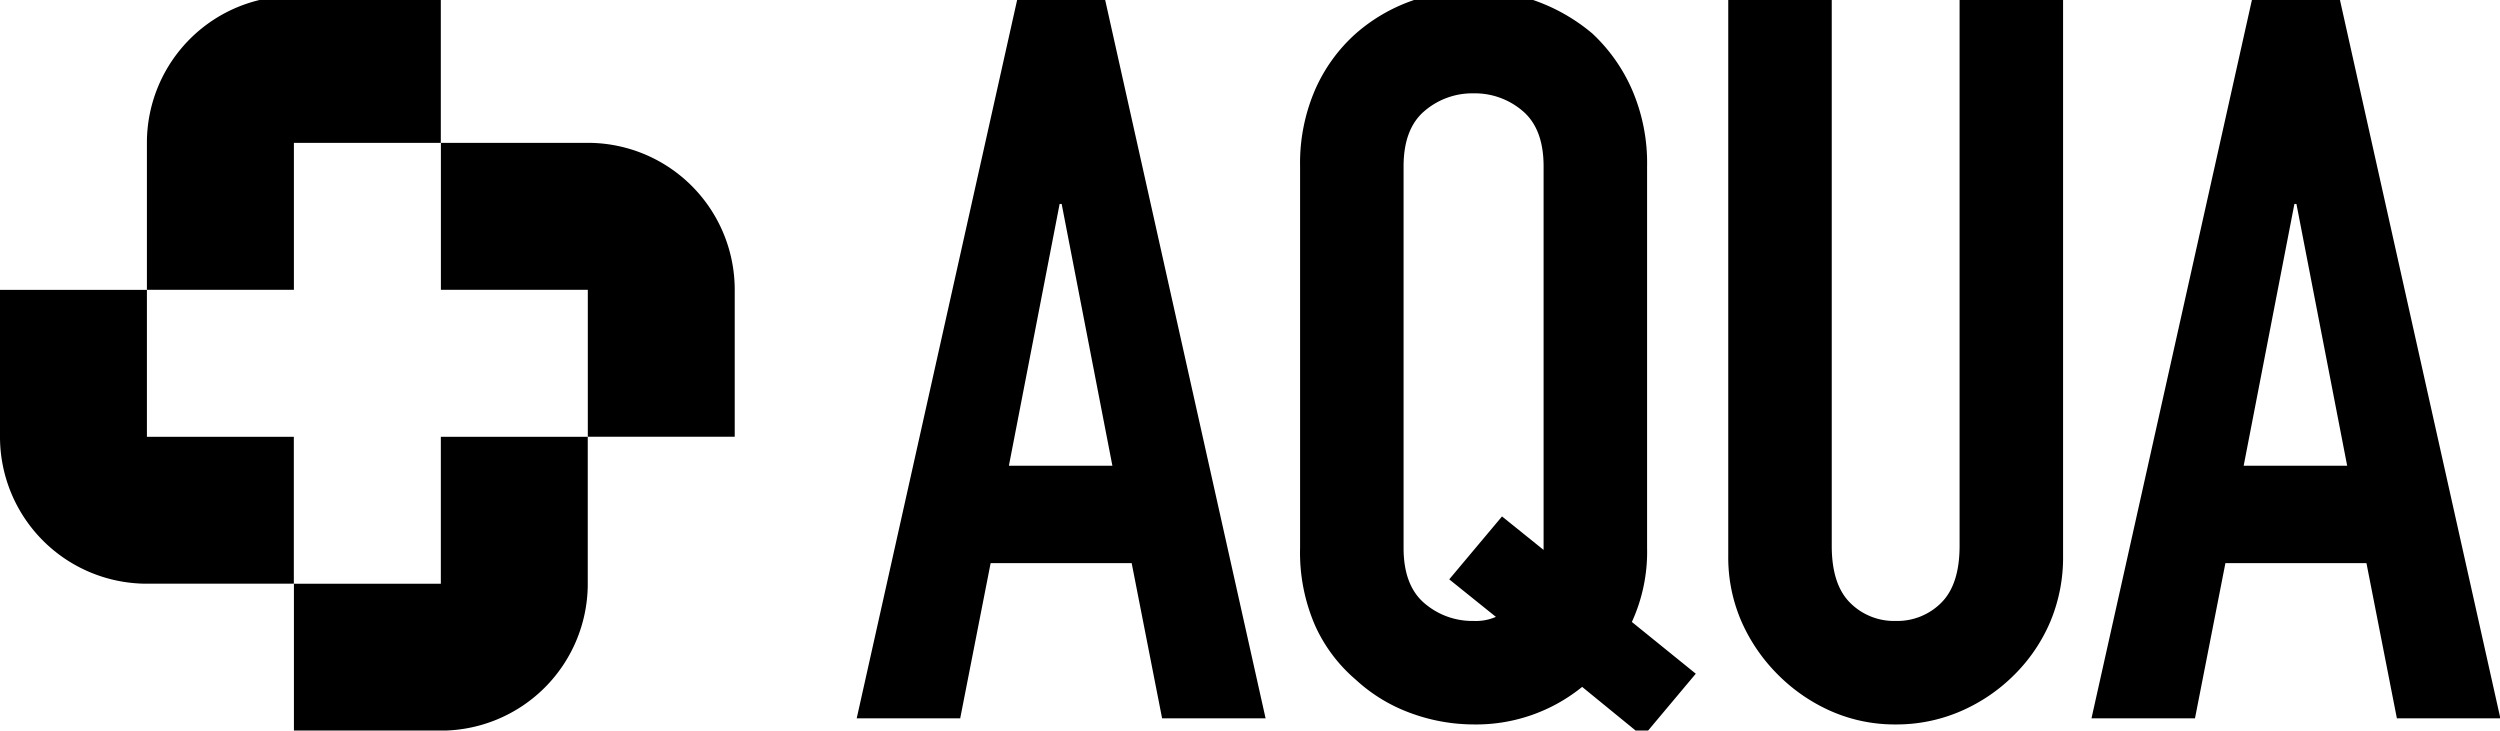
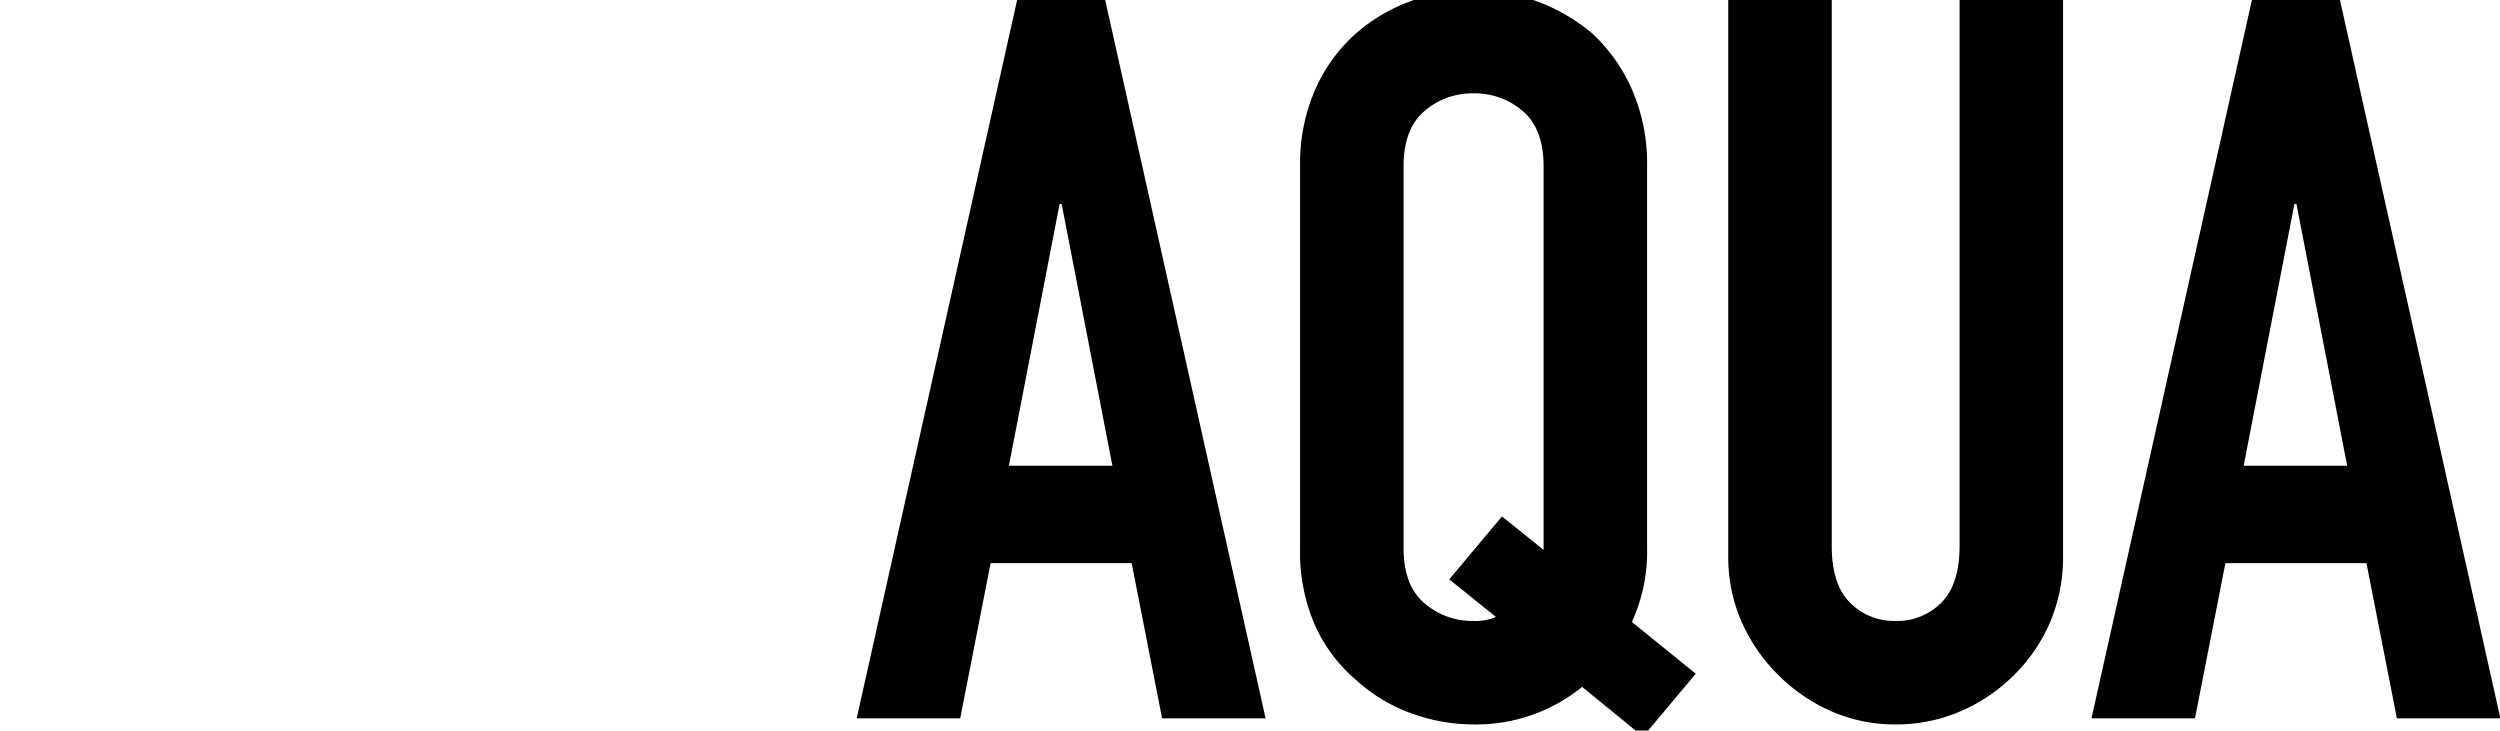
<svg xmlns="http://www.w3.org/2000/svg" width="308" height="90" viewBox="0 0 308 90">
  <defs>
    <clipPath id="clip-ph-logo-6">
      <rect width="308" height="90" />
    </clipPath>
  </defs>
  <g id="ph-logo-6" clip-path="url(#clip-ph-logo-6)">
    <g id="Group_46" data-name="Group 46" transform="translate(0 -0.5)">
-       <path id="Path_45" data-name="Path 45" d="M90.518,36.207v18.1h-18.1v-18.1h-18.1V18.1H72.661l0,0A18.1,18.1,0,0,1,90.518,36.207ZM0,54.311v-18.1H18.1v18.1h18.1v18.1H17.858l0,0A18.1,18.1,0,0,1,0,54.311ZM54.311,90.518h-18.1v-18.1h18.1V54.31h18.1V72.659l0,0a18.1,18.1,0,0,1-18.1,17.855ZM36.208,0h18.1V18.1h-18.1v18.1H18.1V17.858l0,0A18.1,18.1,0,0,1,36.208,0Z" fill-rule="evenodd" />
-     </g>
+       </g>
    <path id="Path_58" data-name="Path 58" d="M-69.75-31.125-76-63.375h-.25l-6.25,32.25ZM-101.25,0l19.875-89H-70.75L-50.875,0h-12.75l-3.75-19.125H-84.75L-88.5,0Zm67.375-21q0,4.625,2.563,6.813A9.038,9.038,0,0,0-25.25-12a6.235,6.235,0,0,0,2.75-.5l-5.75-4.625,6.5-7.75,5.125,4.125V-68q0-4.625-2.562-6.812A9.038,9.038,0,0,0-25.25-77a9.038,9.038,0,0,0-6.062,2.188Q-33.875-72.625-33.875-68Zm-12.75-47a22.739,22.739,0,0,1,1.875-9.5,20.075,20.075,0,0,1,5-6.875,21.138,21.138,0,0,1,6.813-4A22.516,22.516,0,0,1-25.25-89.75a22.516,22.516,0,0,1,7.688,1.375,22.659,22.659,0,0,1,6.938,4A20.931,20.931,0,0,1-5.75-77.5,22.739,22.739,0,0,1-3.875-68v47A20.741,20.741,0,0,1-5.75-11.875L2.125-5.5l-6.5,7.75-7.5-6.125A20.715,20.715,0,0,1-25.25.75,22.515,22.515,0,0,1-32.937-.625,20.057,20.057,0,0,1-39.75-4.75a19.084,19.084,0,0,1-5-6.625A22.532,22.532,0,0,1-46.625-21Zm94-21v69a20.454,20.454,0,0,1-1.562,8.063,20.537,20.537,0,0,1-4.437,6.563,21.211,21.211,0,0,1-6.625,4.5,19.9,19.9,0,0,1-8,1.625A19.462,19.462,0,0,1,18.813-.875a21.428,21.428,0,0,1-6.562-4.5,21.428,21.428,0,0,1-4.5-6.562A19.771,19.771,0,0,1,6.125-20V-89h12.75v67.75q0,4.75,2.25,7A7.632,7.632,0,0,0,26.75-12a7.632,7.632,0,0,0,5.625-2.25q2.25-2.25,2.25-7V-89Zm35,57.875-6.25-32.25h-.25l-6.25,32.25ZM50.875,0,70.75-89H81.375L101.25,0H88.5L84.75-19.125H67.375L63.625,0Z" transform="translate(206.796 88.5)" />
  </g>
</svg>